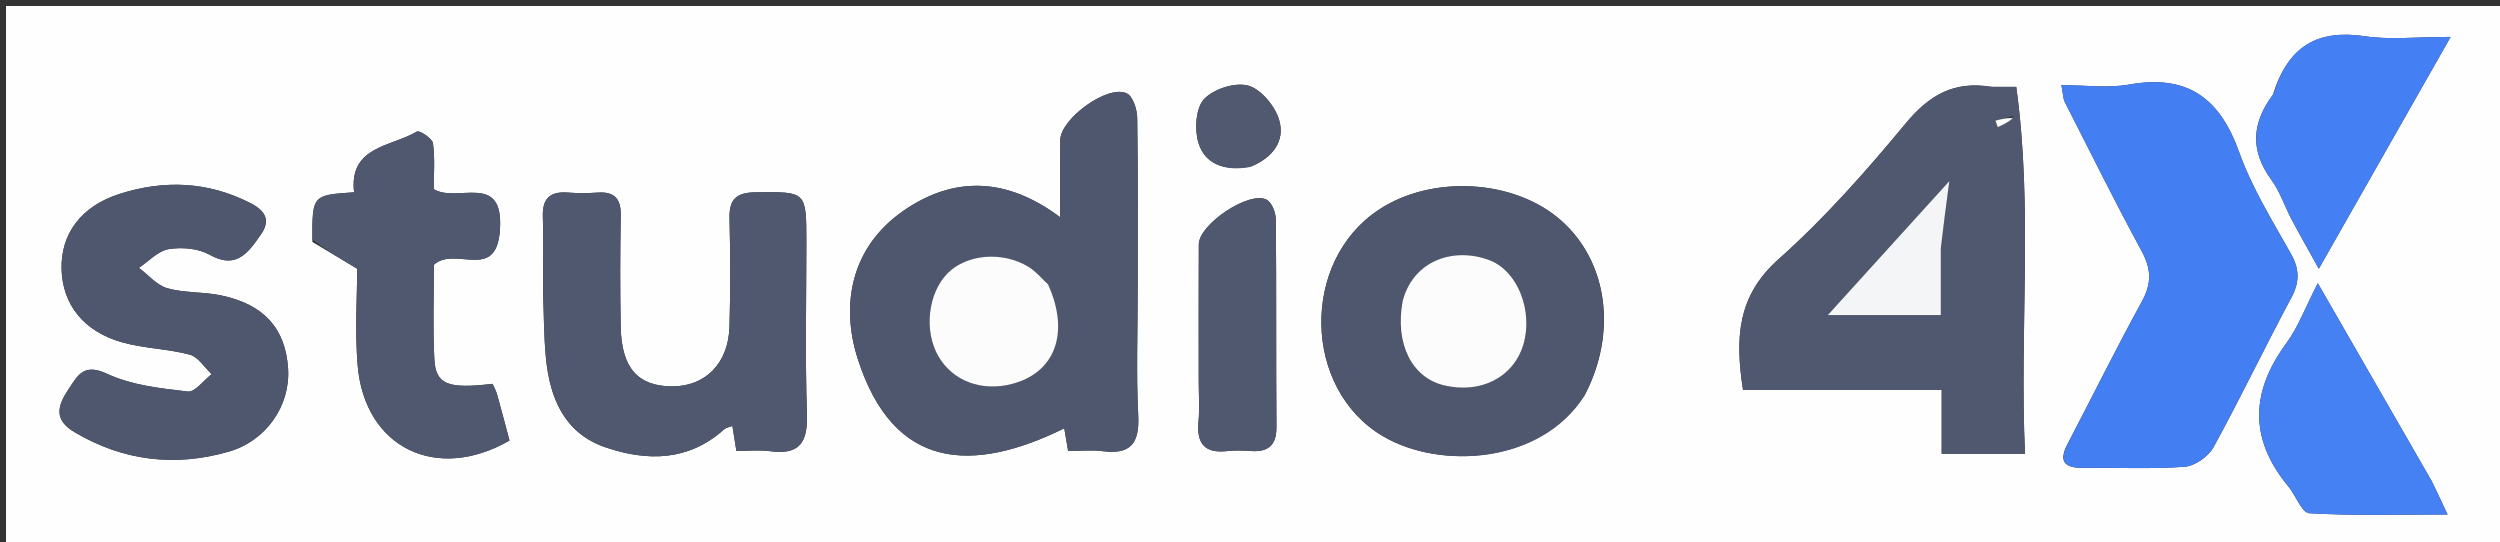
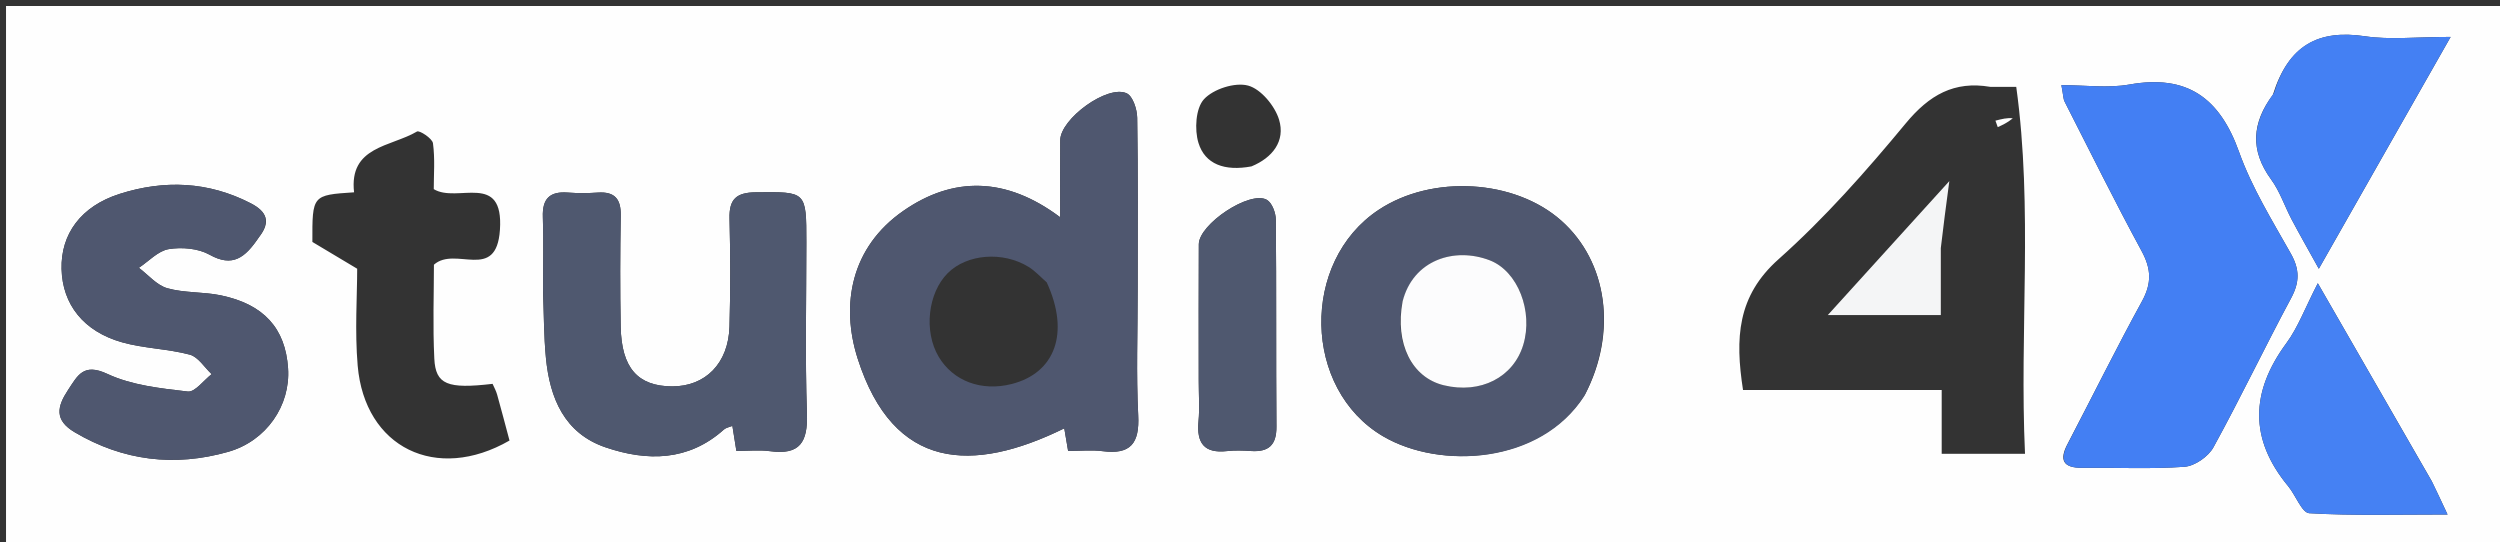
<svg xmlns="http://www.w3.org/2000/svg" version="1.1" id="Layer_1" x="0px" y="0px" width="100%" viewBox="0 0 415 90" enable-background="new 0 0 415 90" xml:space="preserve">
  <rect x="0" y="0" width="415" height="90" fill="#333333" stroke="none" />
  <path fill="#FEFEFE" opacity="1" stroke="none" d=" M310,91   C206.667,91 103.833,91 1,91   C1,61 1,31 1,1   C139.333,1 277.667,1 416,1   C416,31 416,61 416,91   C380.833,91 345.667,91 310,91  M330.377,14.416   C324.376,13.396 320.248,15.776 316.348,20.484   C309.786,28.407 302.903,36.208 295.238,43.031   C288.358,49.154 288.013,56.142 289.341,64.739   C300.175,64.739 311.032,64.739 322.321,64.739   C322.321,68.651 322.321,71.895 322.321,75.331   C327.036,75.331 331.288,75.331 336.152,75.331   C335.21,54.936 337.509,34.737 334.697,14.417   C333.254,14.417 332.269,14.417 330.377,14.416  M188.856,47.5   C188.856,38.181 188.928,28.861 188.777,19.544   C188.754,18.137 188.051,15.966 187.036,15.493   C183.846,14.005 176.027,19.725 175.997,23.276   C175.963,27.333 175.989,31.391 175.989,36.066   C167.016,29.332 158.24,29.246 149.946,35.008   C141.312,41.006 139.477,50.503 142.386,59.57   C148.341,78.132 161.448,78.571 176.669,71.106   C176.852,72.18 177.064,73.431 177.306,74.856   C179.383,74.856 181.231,74.659 183.022,74.894   C187.694,75.506 189.178,73.567 188.945,68.964   C188.6,62.159 188.856,55.323 188.856,47.5  M343.235,73.658   C341.776,76.359 342.459,77.688 345.651,77.656   C351.312,77.599 356.992,77.891 362.624,77.486   C364.332,77.363 366.585,75.793 367.432,74.251   C371.915,66.095 375.926,57.681 380.329,49.479   C381.751,46.829 381.758,44.729 380.281,42.103   C377.185,36.601 373.797,31.133 371.689,25.236   C368.481,16.261 363.086,12.319 353.475,14.03   C349.903,14.666 346.124,14.133 342.191,14.133   C342.522,15.9 342.505,16.434 342.717,16.85   C346.944,25.147 351.073,33.497 355.511,41.679   C357.118,44.64 357.206,47.026 355.571,50.008   C351.416,57.586 347.581,65.339 343.235,73.658  M263.133,65.455   C268.482,55.165 266.872,43.459 259.168,36.623   C251.436,29.761 237.743,28.95 228.864,34.828   C215.851,43.441 216.252,64.617 229.613,72.437   C239.053,77.962 255.715,77.071 263.133,65.455  M90.142,48.477   C90.291,52.127 90.272,55.793 90.624,59.424   C91.269,66.087 93.679,71.928 100.52,74.259   C107.42,76.611 114.274,76.588 120.182,71.292   C120.509,70.999 121.029,70.922 121.575,70.697   C121.798,72.101 121.998,73.354 122.238,74.858   C124.194,74.858 126.04,74.653 127.825,74.897   C132.774,75.574 134.111,73.394 133.952,68.672   C133.634,59.203 133.858,49.715 133.858,40.236   C133.857,31.699 133.859,31.836 125.486,31.919   C122.245,31.952 121.017,33.042 121.099,36.28   C121.249,42.263 121.263,48.257 121.091,54.24   C120.917,60.328 117.079,64.164 111.561,64.139   C105.877,64.113 103.167,61.076 103.039,54.255   C102.923,48.104 102.936,41.947 103.046,35.796   C103.095,33.03 102.045,31.784 99.242,31.969   C97.586,32.079 95.909,32.093 94.255,31.966   C91.261,31.735 90.003,32.99 90.111,36.014   C90.247,39.835 90.143,43.664 90.142,48.477  M43.057,39.28   C44.99,36.817 44.293,35.124 41.634,33.751   C34.577,30.107 27.241,29.828 19.85,32.189   C13.415,34.243 10.077,38.874 10.219,44.654   C10.363,50.505 13.844,55.015 20.263,56.824   C23.91,57.852 27.832,57.893 31.499,58.87   C32.9,59.243 33.935,60.989 35.136,62.109   C33.807,63.129 32.363,65.134 31.17,64.994   C26.648,64.465 21.871,63.961 17.833,62.072   C13.853,60.21 12.903,62.312 11.294,64.743   C9.471,67.499 8.986,69.734 12.399,71.755   C20.449,76.521 28.99,77.517 37.85,75.012   C44.255,73.201 48.237,67.278 47.821,61.129   C47.372,54.499 43.802,50.506 36.636,49.022   C33.724,48.419 30.613,48.648 27.776,47.847   C26.022,47.351 24.614,45.628 23.051,44.456   C24.697,43.368 26.238,41.646 28.015,41.354   C30.196,40.996 32.911,41.23 34.793,42.283   C38.59,44.409 40.668,42.81 43.057,39.28  M51.855,40.163   C54.002,41.447 56.149,42.73 59.292,44.609   C59.292,49.122 58.885,54.938 59.373,60.678   C60.534,74.317 72.441,80.118 84.579,73.129   C83.9,70.593 83.231,68.029 82.516,65.477   C82.342,64.857 82.012,64.281 81.769,63.719   C74.288,64.596 72.306,63.851 72.095,59.524   C71.831,54.1 72.032,48.653 72.032,43.94   C75.604,40.765 82.398,46.865 82.989,38.16   C83.652,28.411 75.905,33.792 72.003,31.396   C72.003,29.006 72.224,26.353 71.872,23.777   C71.763,22.979 69.627,21.593 69.221,21.832   C64.892,24.391 57.905,24.26 58.775,31.923   C51.833,32.383 51.833,32.383 51.855,40.163  M403.636,79.817   C397.552,69.247 391.468,58.677 384.757,47.017   C382.608,51.192 381.465,54.354 379.553,56.949   C373.58,65.053 373.338,72.868 379.853,80.73   C381.091,82.224 382.102,85.124 383.345,85.196   C390.682,85.624 398.057,85.407 406.292,85.407   C405.199,83.061 404.592,81.759 403.636,79.817  M377.286,15.76   C373.818,20.373 373.47,24.949 377.014,29.798   C378.463,31.781 379.255,34.235 380.417,36.437   C381.666,38.806 382.999,41.131 384.925,44.613   C392.439,31.397 399.237,19.44 406.804,6.129   C401.049,6.129 396.742,6.639 392.603,6.019   C384.839,4.856 379.872,7.521 377.286,15.76  M198.988,63.46   C198.988,65.619 199.154,67.793 198.951,69.933   C198.61,73.538 199.885,75.305 203.69,74.88   C205.003,74.733 206.349,74.784 207.672,74.87   C210.587,75.061 211.912,73.884 211.889,70.833   C211.804,59.376 211.896,47.917 211.788,36.459   C211.777,35.325 211.157,33.658 210.292,33.169   C207.474,31.575 199.02,37.205 199.001,40.55   C198.96,47.857 198.988,55.164 198.988,63.46  M207.742,27.622   C211.242,26.182 213.401,23.414 212.324,19.865   C211.63,17.576 209.31,14.777 207.181,14.206   C205.005,13.621 201.408,14.777 199.857,16.473   C198.479,17.979 198.266,21.512 198.944,23.719   C200.035,27.266 203.281,28.455 207.742,27.622  z" />
-   <path fill="#505870" opacity="1" stroke="none" d=" M330.83,14.417   C332.269,14.417 333.254,14.417 334.697,14.417   C337.509,34.737 335.21,54.936 336.152,75.331   C331.288,75.331 327.036,75.331 322.321,75.331   C322.321,71.895 322.321,68.651 322.321,64.739   C311.032,64.739 300.175,64.739 289.341,64.739   C288.013,56.142 288.358,49.154 295.238,43.031   C302.903,36.208 309.786,28.407 316.348,20.484   C320.248,15.776 324.376,13.396 330.83,14.417  M322.174,40.716   C322.591,37.575 323.008,34.435 323.589,30.063   C316.679,37.679 310.339,44.669 303.417,52.3   C310.31,52.3 316.029,52.3 322.174,52.3   C322.174,48.562 322.174,45.107 322.174,40.716  M334.266,19.249   C333.258,19.509 332.249,19.769 331.241,20.029   C331.37,20.387 331.498,20.745 331.627,21.102   C332.412,20.749 333.197,20.395 334.266,19.249  z" />
  <path fill="#4F576F" opacity="1" stroke="none" d=" M188.856,48   C188.856,55.323 188.6,62.159 188.945,68.964   C189.178,73.567 187.694,75.506 183.022,74.894   C181.231,74.659 179.383,74.856 177.306,74.856   C177.064,73.431 176.852,72.18 176.669,71.106   C161.448,78.571 148.341,78.132 142.386,59.57   C139.477,50.503 141.312,41.006 149.946,35.008   C158.24,29.246 167.016,29.332 175.989,36.066   C175.989,31.391 175.963,27.333 175.997,23.276   C176.027,19.725 183.846,14.005 187.036,15.493   C188.051,15.966 188.754,18.137 188.777,19.544   C188.928,28.861 188.856,38.181 188.856,48  M173.757,46.872   C172.758,46.007 171.853,44.987 170.742,44.304   C166.45,41.662 160.499,42.168 157.332,45.331   C154.023,48.637 153.323,54.994 155.805,59.198   C158.204,63.259 162.913,65.024 167.94,63.745   C175.11,61.922 177.651,55.315 173.757,46.872  z" />
  <path fill="#437FF3" opacity="1" stroke="none" d=" M343.427,73.34   C347.581,65.339 351.416,57.586 355.571,50.008   C357.206,47.026 357.118,44.64 355.511,41.679   C351.073,33.497 346.944,25.147 342.717,16.85   C342.505,16.434 342.522,15.9 342.191,14.133   C346.124,14.133 349.903,14.666 353.475,14.03   C363.086,12.319 368.481,16.261 371.689,25.236   C373.797,31.133 377.185,36.601 380.281,42.103   C381.758,44.729 381.751,46.829 380.329,49.479   C375.926,57.681 371.915,66.095 367.432,74.251   C366.585,75.793 364.332,77.363 362.624,77.486   C356.992,77.891 351.312,77.599 345.651,77.656   C342.459,77.688 341.776,76.359 343.427,73.34  z" />
  <path fill="#4F576F" opacity="1" stroke="none" d=" M262.961,65.786   C255.715,77.071 239.053,77.962 229.613,72.437   C216.252,64.617 215.851,43.441 228.864,34.828   C237.743,28.95 251.436,29.761 259.168,36.623   C266.872,43.459 268.482,55.165 262.961,65.786  M232.74,50.437   C231.535,57.1 234.388,62.672 239.663,63.955   C245.758,65.437 251.221,62.659 252.863,57.243   C254.541,51.704 251.979,45.015 247.304,43.214   C241.447,40.958 234.572,43.148 232.74,50.437  z" />
  <path fill="#4F586F" opacity="1" stroke="none" d=" M90.142,47.983   C90.143,43.664 90.247,39.835 90.111,36.014   C90.003,32.99 91.261,31.735 94.255,31.966   C95.909,32.093 97.586,32.079 99.242,31.969   C102.045,31.784 103.095,33.03 103.046,35.796   C102.936,41.947 102.923,48.104 103.039,54.255   C103.167,61.076 105.877,64.113 111.561,64.139   C117.079,64.164 120.917,60.328 121.091,54.24   C121.263,48.257 121.249,42.263 121.099,36.28   C121.017,33.042 122.245,31.952 125.486,31.919   C133.859,31.836 133.857,31.699 133.858,40.236   C133.858,49.715 133.634,59.203 133.952,68.672   C134.111,73.394 132.774,75.574 127.825,74.897   C126.04,74.653 124.194,74.858 122.238,74.858   C121.998,73.354 121.798,72.101 121.575,70.697   C121.029,70.922 120.509,70.999 120.182,71.292   C114.274,76.588 107.42,76.611 100.52,74.259   C93.679,71.928 91.269,66.087 90.624,59.424   C90.272,55.793 90.291,52.127 90.142,47.983  z" />
  <path fill="#4F576F" opacity="1" stroke="none" d=" M42.832,39.577   C40.668,42.81 38.59,44.409 34.793,42.283   C32.911,41.23 30.196,40.996 28.015,41.354   C26.238,41.646 24.697,43.368 23.051,44.456   C24.614,45.628 26.022,47.351 27.776,47.847   C30.613,48.648 33.724,48.419 36.636,49.022   C43.802,50.506 47.372,54.499 47.821,61.129   C48.237,67.278 44.255,73.201 37.85,75.012   C28.99,77.517 20.449,76.521 12.399,71.755   C8.986,69.734 9.471,67.499 11.294,64.743   C12.903,62.312 13.853,60.21 17.833,62.072   C21.871,63.961 26.648,64.465 31.17,64.994   C32.363,65.134 33.807,63.129 35.136,62.109   C33.935,60.989 32.9,59.243 31.499,58.87   C27.832,57.893 23.91,57.852 20.263,56.824   C13.844,55.015 10.363,50.505 10.219,44.654   C10.077,38.874 13.415,34.243 19.85,32.189   C27.241,29.828 34.577,30.107 41.634,33.751   C44.293,35.124 44.99,36.817 42.832,39.577  z" />
-   <path fill="#4F586F" opacity="1" stroke="none" d=" M51.842,39.719   C51.833,32.383 51.833,32.383 58.775,31.923   C57.905,24.26 64.892,24.391 69.221,21.832   C69.627,21.593 71.763,22.979 71.872,23.777   C72.224,26.353 72.003,29.006 72.003,31.396   C75.905,33.792 83.652,28.411 82.989,38.16   C82.398,46.865 75.604,40.765 72.032,43.94   C72.032,48.653 71.831,54.1 72.095,59.524   C72.306,63.851 74.288,64.596 81.769,63.719   C82.012,64.281 82.342,64.857 82.516,65.477   C83.231,68.029 83.9,70.593 84.579,73.129   C72.441,80.118 60.534,74.317 59.373,60.678   C58.885,54.938 59.292,49.122 59.292,44.609   C56.149,42.73 54.002,41.447 51.842,39.719  z" />
  <path fill="#4581F3" opacity="1" stroke="none" d=" M403.811,80.138   C404.592,81.759 405.199,83.061 406.292,85.407   C398.057,85.407 390.682,85.624 383.345,85.196   C382.102,85.124 381.091,82.224 379.853,80.73   C373.338,72.868 373.58,65.053 379.553,56.949   C381.465,54.354 382.608,51.192 384.757,47.017   C391.468,58.677 397.552,69.247 403.811,80.138  z" />
  <path fill="#4480F3" opacity="1" stroke="none" d=" M377.478,15.438   C379.872,7.521 384.839,4.856 392.603,6.019   C396.742,6.639 401.049,6.129 406.804,6.129   C399.237,19.44 392.439,31.397 384.925,44.613   C382.999,41.131 381.666,38.806 380.417,36.437   C379.255,34.235 378.463,31.781 377.014,29.798   C373.47,24.949 373.818,20.373 377.478,15.438  z" />
  <path fill="#4F586F" opacity="1" stroke="none" d=" M198.988,62.965   C198.988,55.164 198.96,47.857 199.001,40.55   C199.02,37.205 207.474,31.575 210.292,33.169   C211.157,33.658 211.777,35.325 211.788,36.459   C211.896,47.917 211.804,59.376 211.889,70.833   C211.912,73.884 210.587,75.061 207.672,74.87   C206.349,74.784 205.003,74.733 203.69,74.88   C199.885,75.305 198.61,73.538 198.951,69.933   C199.154,67.793 198.988,65.619 198.988,62.965  z" />
-   <path fill="#515970" opacity="1" stroke="none" d=" M207.369,27.748   C203.281,28.455 200.035,27.266 198.944,23.719   C198.266,21.512 198.479,17.979 199.857,16.473   C201.408,14.777 205.005,13.621 207.181,14.206   C209.31,14.777 211.63,17.576 212.324,19.865   C213.401,23.414 211.242,26.182 207.369,27.748  z" />
  <path fill="#F4F5F6" opacity="1" stroke="none" d=" M322.174,41.184   C322.174,45.107 322.174,48.562 322.174,52.3   C316.029,52.3 310.31,52.3 303.417,52.3   C310.339,44.669 316.679,37.679 323.589,30.063   C323.008,34.435 322.591,37.575 322.174,41.184  z" />
  <path fill="#FEFEFE" opacity="1" stroke="none" d=" M334.124,19.645   C333.197,20.395 332.412,20.749 331.627,21.102   C331.498,20.745 331.37,20.387 331.241,20.029   C332.249,19.769 333.258,19.509 334.124,19.645  z" />
-   <path fill="#FCFCFC" opacity="1" stroke="none" d=" M173.97,47.195   C177.651,55.315 175.11,61.922 167.94,63.745   C162.913,65.024 158.204,63.259 155.805,59.198   C153.323,54.994 154.023,48.637 157.332,45.331   C160.499,42.168 166.45,41.662 170.742,44.304   C171.853,44.987 172.758,46.007 173.97,47.195  z" />
  <path fill="#FCFCFD" opacity="1" stroke="none" d=" M232.826,50.056   C234.572,43.148 241.447,40.958 247.304,43.214   C251.979,45.015 254.541,51.704 252.863,57.243   C251.221,62.659 245.758,65.437 239.663,63.955   C234.388,62.672 231.535,57.1 232.826,50.056  z" />
</svg>